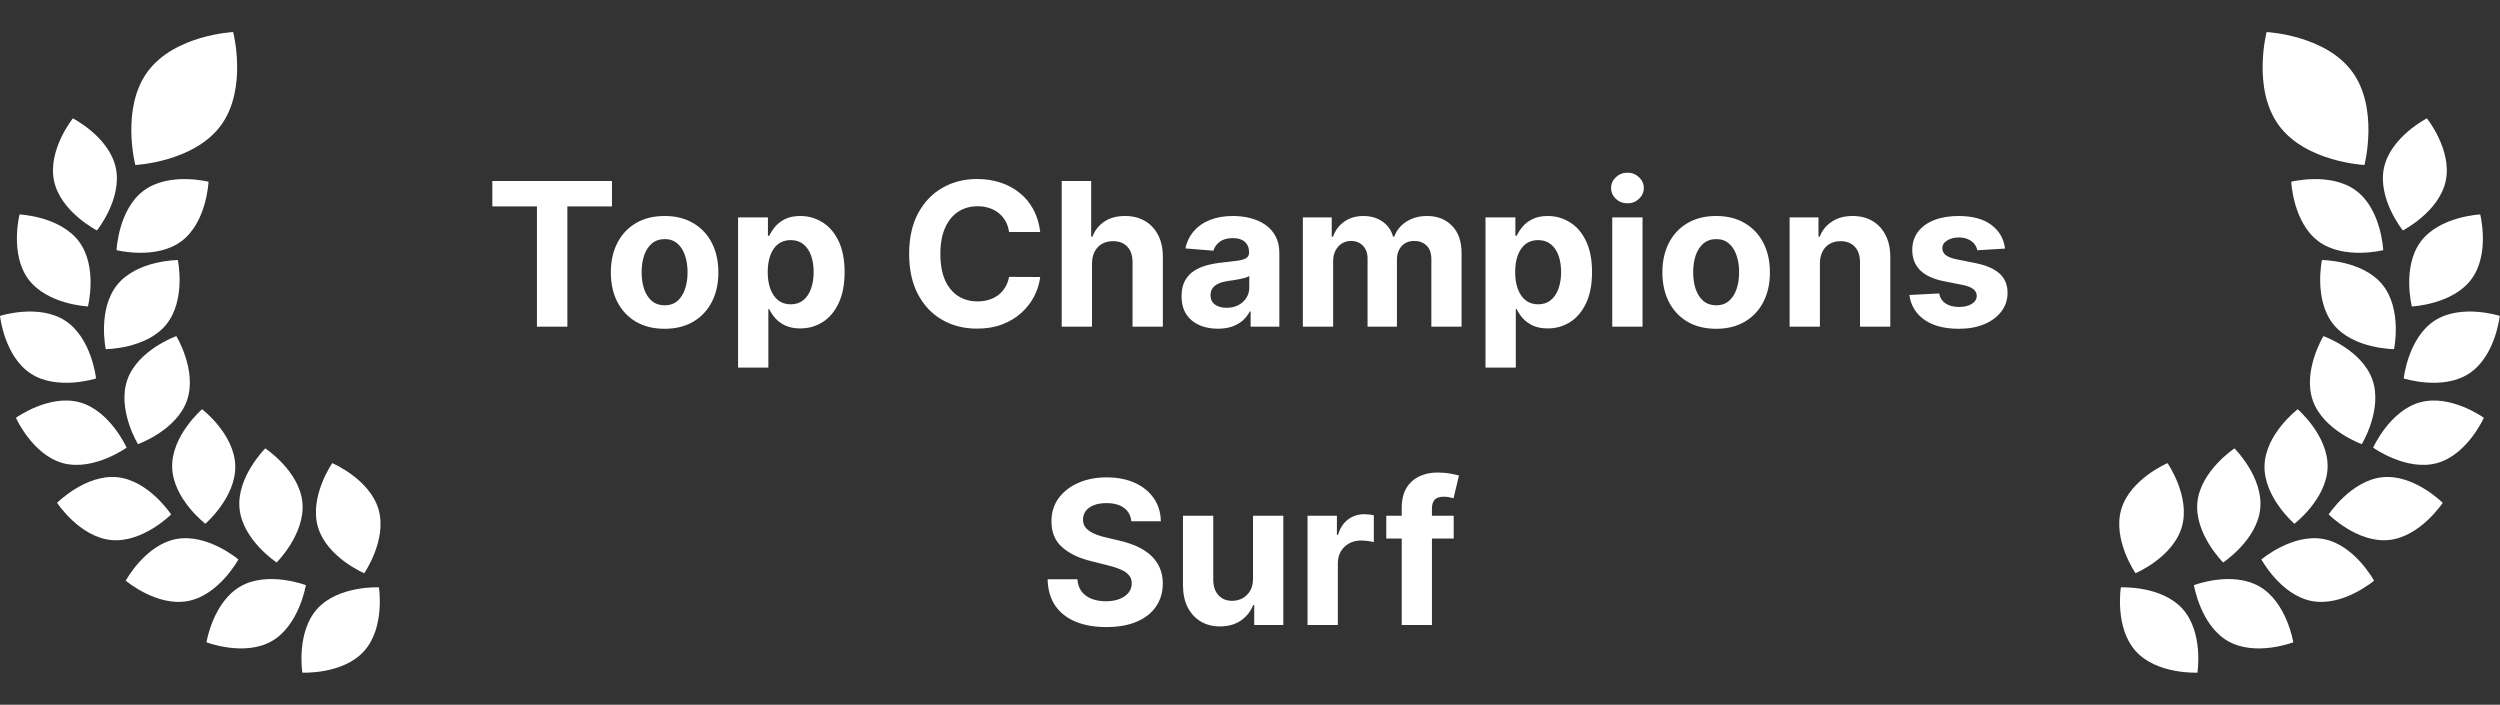
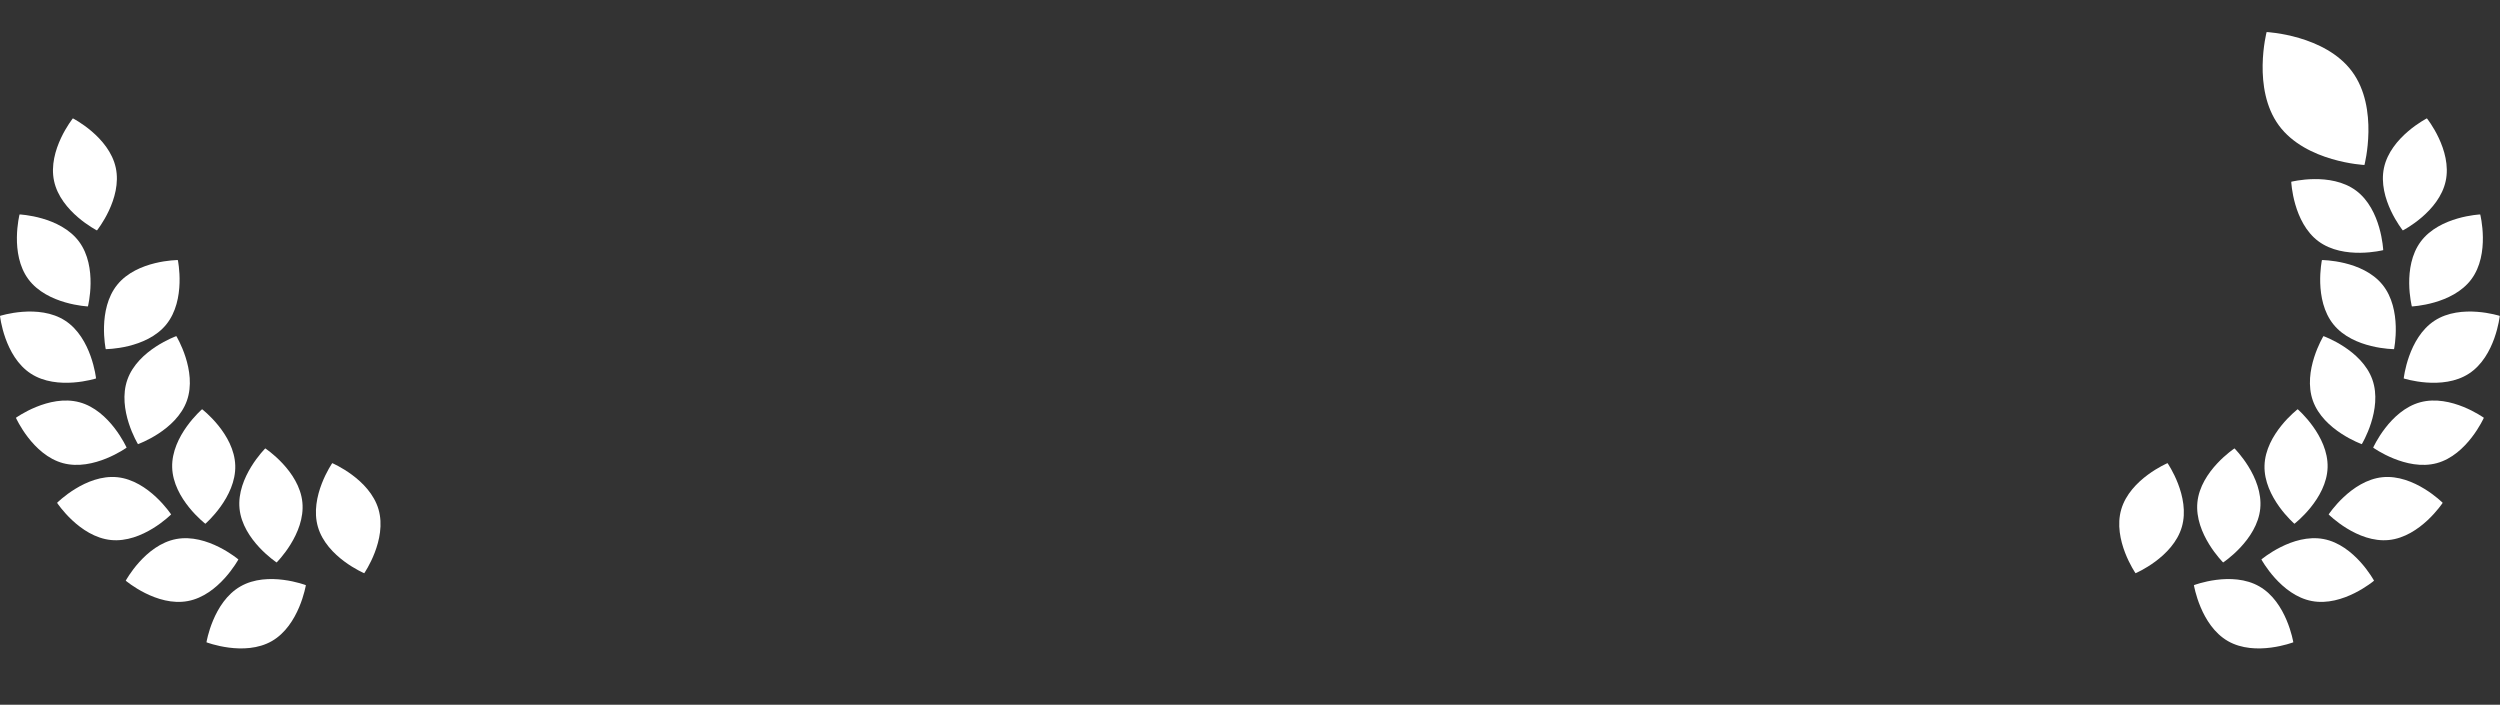
<svg xmlns="http://www.w3.org/2000/svg" width="486" height="137" viewBox="0 0 486 137" fill="none">
  <rect x="0" y="0" width="486" height="137" fill="#333333" stroke="none" />
  <g clip-path="url(#clip0_348_9429)">
    <path d="M10.51 35.186C9.22 29.169 14.167 23.007 14.167 23.007C14.167 23.007 21.214 26.595 22.508 32.618C23.802 38.642 18.849 44.797 18.849 44.797C18.849 44.797 11.799 41.206 10.51 35.186Z" fill="white" />
-     <path d="M42.935 24.39C48.182 17.254 45.326 6.229 45.326 6.229C45.326 6.229 33.961 6.784 28.703 13.92C23.445 21.056 26.308 32.073 26.308 32.073C26.308 32.073 37.675 31.524 42.937 24.39" fill="white" />
-     <path d="M35.256 46.904C40.196 43.226 40.538 35.333 40.538 35.333C40.538 35.333 32.873 33.384 27.935 37.057C22.997 40.73 22.659 48.628 22.659 48.628C22.659 48.628 30.32 50.572 35.257 46.902" fill="white" />
    <path d="M17.093 59.57C17.093 59.57 19.037 51.911 15.368 46.972C11.699 42.032 3.801 41.687 3.801 41.687C3.801 41.687 1.852 49.359 5.526 54.294C9.2 59.228 17.097 59.57 17.097 59.57" fill="white" />
    <path d="M5.991 72.63C11.149 75.992 18.673 73.57 18.673 73.57C18.673 73.57 17.838 65.709 12.682 62.345C7.526 58.981 0 61.41 0 61.41C0 61.41 0.833 69.278 5.991 72.63Z" fill="white" />
    <path d="M24.613 87.021C24.613 87.021 21.393 79.801 15.449 78.198C9.506 76.594 3.095 81.218 3.095 81.218C3.095 81.218 6.314 88.438 12.251 90.038C18.188 91.637 24.612 87.02 24.612 87.02" fill="white" />
    <path d="M22.803 92.769C16.676 92.153 11.096 97.749 11.096 97.749C11.096 97.749 15.436 104.356 21.565 104.978C27.694 105.6 33.267 100.005 33.267 100.005C33.267 100.005 28.927 93.403 22.807 92.769" fill="white" />
    <path d="M46.342 108.756C46.342 108.756 40.306 103.651 34.255 104.789C28.204 105.928 24.443 112.886 24.443 112.886C24.443 112.886 30.479 117.995 36.529 116.842C42.573 115.716 46.342 108.756 46.342 108.756Z" fill="white" />
    <path d="M46.739 114.001C41.4 117.055 40.136 124.862 40.136 124.862C40.136 124.862 47.515 127.695 52.849 124.628C58.183 121.561 59.46 113.754 59.46 113.754C59.46 113.754 52.074 110.926 46.739 114.001Z" fill="white" />
-     <path d="M70.782 126.569C74.901 121.985 73.663 114.179 73.663 114.179C73.663 114.179 65.77 113.793 61.658 118.373C57.546 122.952 58.776 130.763 58.776 130.763C58.776 130.763 66.673 131.149 70.782 126.569Z" fill="white" />
    <path d="M20.555 67.873C20.555 67.873 28.456 67.861 32.33 63.07C36.204 58.279 34.573 50.554 34.573 50.554C34.573 50.554 26.664 50.567 22.794 55.357C18.924 60.148 20.555 67.873 20.555 67.873Z" fill="white" />
    <path d="M36.332 77.895C38.389 72.093 34.278 65.339 34.278 65.339C34.278 65.339 26.829 67.988 24.769 73.789C22.71 79.59 26.822 86.343 26.822 86.343C26.822 86.343 34.27 83.695 36.332 77.895Z" fill="white" />
    <path d="M39.92 101.821C39.92 101.821 45.905 96.669 45.734 90.511C45.563 84.352 39.286 79.552 39.286 79.552C39.286 79.552 33.297 84.712 33.47 90.859C33.643 97.005 39.92 101.82 39.92 101.82" fill="white" />
    <path d="M53.775 109.346C53.775 109.346 59.39 103.776 58.782 97.649C58.174 91.522 51.571 87.167 51.571 87.167C51.571 87.167 45.962 92.741 46.564 98.864C47.166 104.987 53.774 109.342 53.774 109.342" fill="white" />
    <path d="M70.807 111.435C70.807 111.435 75.307 104.931 73.584 99.02C71.86 93.11 64.589 90.032 64.589 90.032C64.589 90.032 60.084 96.531 61.806 102.442C63.528 108.352 70.805 111.435 70.805 111.435" fill="white" />
  </g>
-   <path d="M95.712 40.123V35.187H118.965V40.123H110.297V63.5H104.38V40.123H95.712ZM129.198 63.915C127.051 63.915 125.194 63.459 123.627 62.546C122.069 61.624 120.867 60.343 120.019 58.703C119.171 57.053 118.747 55.141 118.747 52.966C118.747 50.772 119.171 48.855 120.019 47.215C120.867 45.565 122.069 44.284 123.627 43.371C125.194 42.45 127.051 41.989 129.198 41.989C131.346 41.989 133.198 42.45 134.756 43.371C136.323 44.284 137.53 45.565 138.378 47.215C139.226 48.855 139.65 50.772 139.65 52.966C139.65 55.141 139.226 57.053 138.378 58.703C137.53 60.343 136.323 61.624 134.756 62.546C133.198 63.459 131.346 63.915 129.198 63.915ZM129.226 59.353C130.203 59.353 131.019 59.076 131.673 58.523C132.327 57.961 132.82 57.196 133.152 56.228C133.493 55.261 133.664 54.159 133.664 52.924C133.664 51.689 133.493 50.588 133.152 49.62C132.82 48.652 132.327 47.887 131.673 47.325C131.019 46.763 130.203 46.482 129.226 46.482C128.24 46.482 127.41 46.763 126.738 47.325C126.074 47.887 125.572 48.652 125.231 49.62C124.899 50.588 124.733 51.689 124.733 52.924C124.733 54.159 124.899 55.261 125.231 56.228C125.572 57.196 126.074 57.961 126.738 58.523C127.41 59.076 128.24 59.353 129.226 59.353ZM143.479 71.463V42.266H149.285V45.832H149.548C149.806 45.261 150.179 44.68 150.668 44.09C151.166 43.491 151.811 42.993 152.603 42.597C153.405 42.192 154.401 41.989 155.589 41.989C157.138 41.989 158.566 42.395 159.875 43.206C161.184 44.007 162.23 45.219 163.013 46.841C163.797 48.454 164.188 50.477 164.188 52.91C164.188 55.279 163.806 57.279 163.041 58.91C162.285 60.532 161.253 61.763 159.944 62.601C158.645 63.431 157.188 63.846 155.576 63.846C154.433 63.846 153.46 63.657 152.659 63.279C151.866 62.901 151.216 62.426 150.709 61.855C150.202 61.274 149.815 60.689 149.548 60.099H149.368V71.463H143.479ZM149.244 52.883C149.244 54.145 149.419 55.247 149.769 56.187C150.12 57.127 150.626 57.86 151.29 58.385C151.954 58.901 152.76 59.159 153.709 59.159C154.668 59.159 155.479 58.896 156.142 58.371C156.806 57.837 157.308 57.099 157.649 56.159C158 55.21 158.175 54.118 158.175 52.883C158.175 51.657 158.004 50.579 157.663 49.648C157.322 48.717 156.82 47.989 156.156 47.464C155.493 46.938 154.677 46.675 153.709 46.675C152.751 46.675 151.94 46.929 151.276 47.436C150.622 47.943 150.12 48.662 149.769 49.593C149.419 50.523 149.244 51.62 149.244 52.883ZM202.216 45.099H196.161C196.051 44.316 195.825 43.62 195.484 43.012C195.143 42.395 194.705 41.869 194.17 41.436C193.636 41.003 193.018 40.671 192.318 40.441C191.627 40.21 190.876 40.095 190.064 40.095C188.599 40.095 187.323 40.459 186.235 41.187C185.148 41.906 184.304 42.957 183.705 44.339C183.106 45.712 182.807 47.38 182.807 49.344C182.807 51.362 183.106 53.058 183.705 54.431C184.313 55.804 185.161 56.841 186.249 57.542C187.336 58.242 188.594 58.592 190.023 58.592C190.825 58.592 191.567 58.486 192.249 58.274C192.94 58.062 193.553 57.754 194.087 57.348C194.622 56.933 195.064 56.431 195.415 55.841C195.774 55.251 196.023 54.578 196.161 53.823L202.216 53.85C202.06 55.15 201.668 56.403 201.041 57.611C200.424 58.809 199.59 59.883 198.539 60.832C197.497 61.772 196.253 62.519 194.806 63.071C193.369 63.615 191.742 63.887 189.926 63.887C187.401 63.887 185.143 63.316 183.152 62.173C181.171 61.03 179.604 59.376 178.452 57.21C177.309 55.044 176.738 52.422 176.738 49.344C176.738 46.256 177.318 43.63 178.479 41.464C179.641 39.298 181.217 37.648 183.207 36.514C185.198 35.372 187.438 34.8 189.926 34.8C191.567 34.8 193.087 35.031 194.488 35.491C195.898 35.952 197.147 36.625 198.235 37.51C199.322 38.385 200.207 39.459 200.889 40.731C201.58 42.003 202.023 43.459 202.216 45.099ZM212.287 51.224V63.5H206.398V35.187H212.122V46.012H212.37C212.85 44.758 213.624 43.777 214.693 43.067C215.762 42.348 217.103 41.989 218.716 41.989C220.191 41.989 221.476 42.312 222.573 42.957C223.679 43.593 224.536 44.51 225.144 45.708C225.762 46.897 226.066 48.321 226.057 49.98V63.5H220.167V51.03C220.177 49.721 219.845 48.703 219.172 47.975C218.509 47.247 217.578 46.883 216.38 46.883C215.578 46.883 214.868 47.053 214.251 47.394C213.642 47.735 213.163 48.233 212.813 48.887C212.472 49.533 212.297 50.311 212.287 51.224ZM236.747 63.901C235.392 63.901 234.184 63.666 233.125 63.196C232.065 62.717 231.226 62.012 230.608 61.081C230 60.141 229.696 58.97 229.696 57.569C229.696 56.39 229.913 55.399 230.346 54.597C230.779 53.795 231.369 53.15 232.115 52.661C232.862 52.173 233.71 51.804 234.659 51.556C235.618 51.307 236.622 51.132 237.673 51.03C238.908 50.901 239.903 50.781 240.659 50.671C241.415 50.551 241.963 50.376 242.304 50.145C242.645 49.915 242.816 49.574 242.816 49.122V49.039C242.816 48.164 242.539 47.486 241.986 47.007C241.442 46.528 240.668 46.288 239.664 46.288C238.604 46.288 237.76 46.523 237.134 46.993C236.507 47.454 236.092 48.035 235.889 48.735L230.443 48.293C230.719 47.003 231.263 45.888 232.074 44.947C232.885 43.998 233.931 43.27 235.212 42.763C236.502 42.247 237.995 41.989 239.691 41.989C240.871 41.989 242 42.127 243.078 42.404C244.166 42.68 245.129 43.109 245.968 43.689C246.816 44.27 247.484 45.017 247.972 45.929C248.461 46.832 248.705 47.915 248.705 49.178V63.5H243.12V60.555H242.954C242.613 61.219 242.157 61.804 241.585 62.311C241.014 62.809 240.327 63.2 239.525 63.486C238.724 63.763 237.797 63.901 236.747 63.901ZM238.433 59.837C239.3 59.837 240.065 59.666 240.728 59.325C241.392 58.975 241.912 58.505 242.29 57.915C242.668 57.325 242.857 56.657 242.857 55.91V53.657C242.673 53.777 242.419 53.887 242.097 53.989C241.783 54.081 241.429 54.168 241.032 54.251C240.636 54.325 240.24 54.394 239.843 54.459C239.447 54.514 239.088 54.565 238.765 54.611C238.074 54.712 237.47 54.873 236.954 55.095C236.438 55.316 236.037 55.615 235.751 55.993C235.466 56.362 235.323 56.823 235.323 57.376C235.323 58.178 235.613 58.79 236.194 59.214C236.783 59.629 237.53 59.837 238.433 59.837ZM253.274 63.5V42.266H258.887V46.012H259.136C259.578 44.768 260.315 43.786 261.347 43.067C262.38 42.348 263.615 41.989 265.052 41.989C266.509 41.989 267.748 42.353 268.771 43.081C269.794 43.8 270.476 44.777 270.817 46.012H271.038C271.472 44.795 272.255 43.823 273.389 43.095C274.531 42.358 275.882 41.989 277.439 41.989C279.421 41.989 281.029 42.62 282.264 43.883C283.508 45.136 284.13 46.915 284.13 49.219V63.5H278.255V50.38C278.255 49.201 277.942 48.316 277.315 47.726C276.688 47.136 275.905 46.841 274.965 46.841C273.896 46.841 273.061 47.182 272.462 47.864C271.863 48.537 271.564 49.427 271.564 50.532V63.5H265.854V50.256C265.854 49.215 265.555 48.385 264.956 47.768C264.366 47.15 263.587 46.841 262.619 46.841C261.965 46.841 261.375 47.007 260.85 47.339C260.334 47.662 259.924 48.118 259.619 48.708C259.315 49.288 259.163 49.97 259.163 50.754V63.5H253.274ZM288.782 71.463V42.266H294.589V45.832H294.851C295.109 45.261 295.483 44.68 295.971 44.09C296.469 43.491 297.114 42.993 297.907 42.597C298.708 42.192 299.704 41.989 300.893 41.989C302.441 41.989 303.87 42.395 305.178 43.206C306.487 44.007 307.533 45.219 308.316 46.841C309.1 48.454 309.492 50.477 309.492 52.91C309.492 55.279 309.109 57.279 308.344 58.91C307.588 60.532 306.556 61.763 305.247 62.601C303.948 63.431 302.492 63.846 300.879 63.846C299.736 63.846 298.764 63.657 297.962 63.279C297.169 62.901 296.519 62.426 296.013 61.855C295.506 61.274 295.119 60.689 294.851 60.099H294.672V71.463H288.782ZM294.547 52.883C294.547 54.145 294.722 55.247 295.072 56.187C295.423 57.127 295.93 57.86 296.593 58.385C297.257 58.901 298.063 59.159 299.012 59.159C299.971 59.159 300.782 58.896 301.446 58.371C302.109 57.837 302.611 57.099 302.952 56.159C303.303 55.21 303.478 54.118 303.478 52.883C303.478 51.657 303.307 50.579 302.966 49.648C302.625 48.717 302.123 47.989 301.459 47.464C300.796 46.938 299.98 46.675 299.012 46.675C298.054 46.675 297.243 46.929 296.579 47.436C295.925 47.943 295.423 48.662 295.072 49.593C294.722 50.523 294.547 51.62 294.547 52.883ZM313.418 63.5V42.266H319.307V63.5H313.418ZM316.376 39.528C315.501 39.528 314.749 39.238 314.123 38.657C313.505 38.067 313.197 37.362 313.197 36.542C313.197 35.731 313.505 35.035 314.123 34.455C314.749 33.865 315.501 33.57 316.376 33.57C317.252 33.57 317.998 33.865 318.616 34.455C319.242 35.035 319.556 35.731 319.556 36.542C319.556 37.362 319.242 38.067 318.616 38.657C317.998 39.238 317.252 39.528 316.376 39.528ZM333.619 63.915C331.471 63.915 329.614 63.459 328.048 62.546C326.49 61.624 325.287 60.343 324.439 58.703C323.591 57.053 323.167 55.141 323.167 52.966C323.167 50.772 323.591 48.855 324.439 47.215C325.287 45.565 326.49 44.284 328.048 43.371C329.614 42.45 331.471 41.989 333.619 41.989C335.766 41.989 337.619 42.45 339.176 43.371C340.743 44.284 341.95 45.565 342.798 47.215C343.646 48.855 344.07 50.772 344.07 52.966C344.07 55.141 343.646 57.053 342.798 58.703C341.95 60.343 340.743 61.624 339.176 62.546C337.619 63.459 335.766 63.915 333.619 63.915ZM333.647 59.353C334.623 59.353 335.439 59.076 336.093 58.523C336.748 57.961 337.241 57.196 337.573 56.228C337.914 55.261 338.084 54.159 338.084 52.924C338.084 51.689 337.914 50.588 337.573 49.62C337.241 48.652 336.748 47.887 336.093 47.325C335.439 46.763 334.623 46.482 333.647 46.482C332.66 46.482 331.831 46.763 331.158 47.325C330.495 47.887 329.992 48.652 329.651 49.62C329.319 50.588 329.154 51.689 329.154 52.924C329.154 54.159 329.319 55.261 329.651 56.228C329.992 57.196 330.495 57.961 331.158 58.523C331.831 59.076 332.66 59.353 333.647 59.353ZM353.789 51.224V63.5H347.9V42.266H353.512V46.012H353.761C354.231 44.777 355.019 43.8 356.125 43.081C357.231 42.353 358.572 41.989 360.148 41.989C361.623 41.989 362.909 42.312 364.005 42.957C365.102 43.602 365.955 44.523 366.563 45.722C367.171 46.91 367.475 48.33 367.475 49.98V63.5H361.586V51.03C361.595 49.731 361.263 48.717 360.591 47.989C359.918 47.252 358.992 46.883 357.812 46.883C357.019 46.883 356.319 47.053 355.711 47.394C355.111 47.735 354.641 48.233 354.3 48.887C353.969 49.533 353.798 50.311 353.789 51.224ZM389.785 48.321L384.393 48.652C384.301 48.192 384.103 47.777 383.799 47.408C383.494 47.03 383.094 46.731 382.596 46.51C382.107 46.279 381.522 46.164 380.84 46.164C379.928 46.164 379.158 46.358 378.531 46.745C377.905 47.123 377.591 47.629 377.591 48.265C377.591 48.772 377.794 49.201 378.2 49.551C378.605 49.901 379.301 50.182 380.287 50.394L384.13 51.169C386.195 51.592 387.734 52.274 388.748 53.215C389.762 54.155 390.269 55.39 390.269 56.919C390.269 58.311 389.858 59.532 389.038 60.583C388.227 61.634 387.112 62.454 385.693 63.044C384.282 63.624 382.656 63.915 380.812 63.915C378.002 63.915 375.762 63.33 374.094 62.159C372.435 60.979 371.462 59.376 371.177 57.348L376.969 57.044C377.144 57.901 377.568 58.555 378.241 59.007C378.914 59.449 379.776 59.671 380.826 59.671C381.859 59.671 382.688 59.472 383.315 59.076C383.951 58.671 384.273 58.15 384.282 57.514C384.273 56.979 384.047 56.542 383.605 56.201C383.163 55.85 382.481 55.583 381.559 55.399L377.882 54.666C375.808 54.251 374.264 53.532 373.25 52.51C372.246 51.486 371.744 50.182 371.744 48.597C371.744 47.233 372.112 46.058 372.85 45.072C373.596 44.086 374.642 43.325 375.988 42.791C377.343 42.256 378.928 41.989 380.743 41.989C383.425 41.989 385.536 42.556 387.075 43.689C388.623 44.823 389.527 46.367 389.785 48.321ZM219.929 101.33C219.818 100.215 219.344 99.348 218.505 98.731C217.666 98.113 216.528 97.805 215.09 97.805C214.113 97.805 213.289 97.943 212.616 98.219C211.943 98.487 211.427 98.86 211.067 99.339C210.717 99.819 210.542 100.362 210.542 100.971C210.524 101.477 210.63 101.92 210.86 102.298C211.1 102.676 211.427 103.003 211.842 103.279C212.256 103.546 212.736 103.782 213.279 103.984C213.823 104.178 214.404 104.344 215.021 104.482L217.565 105.09C218.8 105.367 219.934 105.735 220.966 106.196C221.998 106.657 222.892 107.224 223.648 107.897C224.404 108.569 224.989 109.362 225.404 110.274C225.827 111.187 226.044 112.233 226.053 113.413C226.044 115.145 225.602 116.648 224.726 117.919C223.86 119.182 222.606 120.164 220.966 120.864C219.335 121.555 217.367 121.901 215.063 121.901C212.777 121.901 210.786 121.551 209.091 120.85C207.404 120.15 206.086 119.113 205.137 117.74C204.197 116.357 203.704 114.648 203.657 112.611H209.45C209.514 113.56 209.786 114.353 210.266 114.989C210.754 115.615 211.404 116.09 212.215 116.413C213.035 116.726 213.961 116.883 214.994 116.883C216.007 116.883 216.888 116.735 217.634 116.44C218.39 116.145 218.975 115.735 219.39 115.21C219.805 114.684 220.012 114.081 220.012 113.399C220.012 112.763 219.823 112.228 219.445 111.795C219.076 111.362 218.533 110.993 217.814 110.689C217.104 110.385 216.233 110.109 215.201 109.86L212.118 109.086C209.731 108.505 207.846 107.597 206.464 106.362C205.081 105.127 204.395 103.464 204.404 101.371C204.395 99.657 204.851 98.159 205.773 96.878C206.703 95.597 207.98 94.597 209.602 93.879C211.224 93.16 213.067 92.8 215.132 92.8C217.233 92.8 219.067 93.16 220.634 93.879C222.21 94.597 223.436 95.597 224.311 96.878C225.187 98.159 225.639 99.643 225.666 101.33H219.929ZM243.586 112.459V100.265H249.476V121.5H243.821V117.643H243.6C243.121 118.887 242.324 119.887 241.208 120.643C240.103 121.399 238.752 121.776 237.158 121.776C235.739 121.776 234.49 121.454 233.411 120.809C232.333 120.164 231.49 119.247 230.882 118.058C230.282 116.869 229.978 115.445 229.969 113.786V100.265H235.858V112.735C235.868 113.989 236.204 114.979 236.868 115.708C237.531 116.436 238.421 116.8 239.536 116.8C240.245 116.8 240.909 116.638 241.526 116.316C242.144 115.984 242.642 115.496 243.02 114.85C243.407 114.205 243.596 113.408 243.586 112.459ZM254.186 121.5V100.265H259.896V103.97H260.117C260.504 102.652 261.154 101.657 262.066 100.984C262.979 100.302 264.029 99.961 265.218 99.961C265.513 99.961 265.831 99.98 266.172 100.017C266.513 100.053 266.813 100.104 267.071 100.169V105.394C266.794 105.311 266.412 105.238 265.923 105.173C265.435 105.109 264.988 105.076 264.582 105.076C263.716 105.076 262.942 105.265 262.26 105.643C261.587 106.012 261.053 106.528 260.656 107.192C260.269 107.855 260.076 108.62 260.076 109.486V121.5H254.186ZM282.599 100.265V104.689H269.494V100.265H282.599ZM272.493 121.5V98.731C272.493 97.192 272.793 95.915 273.392 94.901C274 93.888 274.83 93.127 275.881 92.621C276.931 92.114 278.125 91.86 279.461 91.86C280.364 91.86 281.189 91.929 281.936 92.067C282.691 92.206 283.254 92.33 283.622 92.441L282.572 96.865C282.341 96.791 282.055 96.722 281.714 96.657C281.383 96.593 281.042 96.561 280.691 96.561C279.825 96.561 279.221 96.763 278.88 97.169C278.539 97.565 278.369 98.123 278.369 98.841V121.5H272.493Z" fill="white" />
  <g clip-path="url(#clip1_348_9429)">
    <path d="M475.446 35.186C476.736 29.169 471.789 23.007 471.789 23.007C471.789 23.007 464.742 26.595 463.448 32.618C462.154 38.642 467.107 44.797 467.107 44.797C467.107 44.797 474.157 41.206 475.446 35.186Z" fill="white" />
    <path d="M443.021 24.39C437.774 17.254 440.63 6.229 440.63 6.229C440.63 6.229 451.995 6.784 457.253 13.92C462.511 21.056 459.648 32.073 459.648 32.073C459.648 32.073 448.281 31.524 443.019 24.39" fill="white" />
    <path d="M450.7 46.904C445.76 43.226 445.418 35.333 445.418 35.333C445.418 35.333 453.083 33.384 458.021 37.057C462.959 40.73 463.297 48.628 463.297 48.628C463.297 48.628 455.636 50.572 450.699 46.902" fill="white" />
    <path d="M468.863 59.57C468.863 59.57 466.919 51.911 470.588 46.972C474.257 42.032 482.155 41.687 482.155 41.687C482.155 41.687 484.104 49.359 480.43 54.294C476.756 59.228 468.859 59.57 468.859 59.57" fill="white" />
    <path d="M479.965 72.63C474.807 75.992 467.283 73.57 467.283 73.57C467.283 73.57 468.118 65.709 473.274 62.345C478.43 58.981 485.956 61.41 485.956 61.41C485.956 61.41 485.123 69.278 479.965 72.63Z" fill="white" />
    <path d="M461.343 87.021C461.343 87.021 464.563 79.801 470.507 78.198C476.451 76.594 482.861 81.218 482.861 81.218C482.861 81.218 479.642 88.438 473.705 90.038C467.768 91.637 461.344 87.02 461.344 87.02" fill="white" />
    <path d="M463.153 92.769C469.28 92.153 474.86 97.749 474.86 97.749C474.86 97.749 470.52 104.356 464.391 104.978C458.262 105.6 452.689 100.005 452.689 100.005C452.689 100.005 457.029 93.403 463.149 92.769" fill="white" />
    <path d="M439.614 108.756C439.614 108.756 445.65 103.651 451.701 104.789C457.752 105.928 461.513 112.886 461.513 112.886C461.513 112.886 455.477 117.995 449.427 116.842C443.383 115.716 439.614 108.756 439.614 108.756Z" fill="white" />
    <path d="M439.217 114.001C444.556 117.055 445.82 124.862 445.82 124.862C445.82 124.862 438.441 127.695 433.107 124.628C427.773 121.561 426.496 113.754 426.496 113.754C426.496 113.754 433.882 110.926 439.217 114.001Z" fill="white" />
-     <path d="M415.174 126.569C411.055 121.985 412.293 114.179 412.293 114.179C412.293 114.179 420.186 113.793 424.298 118.373C428.41 122.952 427.18 130.763 427.18 130.763C427.18 130.763 419.283 131.149 415.174 126.569Z" fill="white" />
    <path d="M465.401 67.873C465.401 67.873 457.5 67.861 453.626 63.07C449.752 58.279 451.383 50.554 451.383 50.554C451.383 50.554 459.292 50.567 463.162 55.357C467.033 60.148 465.401 67.873 465.401 67.873Z" fill="white" />
    <path d="M449.624 77.895C447.567 72.093 451.678 65.339 451.678 65.339C451.678 65.339 459.127 67.988 461.187 73.789C463.246 79.59 459.135 86.343 459.135 86.343C459.135 86.343 451.686 83.695 449.624 77.895Z" fill="white" />
    <path d="M446.036 101.821C446.036 101.821 440.051 96.669 440.222 90.511C440.393 84.352 446.67 79.552 446.67 79.552C446.67 79.552 452.659 84.712 452.486 90.859C452.313 97.005 446.036 101.82 446.036 101.82" fill="white" />
    <path d="M432.181 109.346C432.181 109.346 426.566 103.776 427.174 97.649C427.782 91.522 434.385 87.167 434.385 87.167C434.385 87.167 439.994 92.741 439.392 98.864C438.791 104.987 432.182 109.342 432.182 109.342" fill="white" />
    <path d="M415.149 111.435C415.149 111.435 410.649 104.931 412.372 99.02C414.096 93.11 421.367 90.032 421.367 90.032C421.367 90.032 425.872 96.531 424.15 102.442C422.428 108.352 415.151 111.435 415.151 111.435" fill="white" />
  </g>
  <defs>
    <clipPath id="clip0_348_9429">
      <rect width="73.978" height="124.542" fill="white" transform="translate(0 6.229)" />
    </clipPath>
    <clipPath id="clip1_348_9429">
      <rect width="73.978" height="124.542" fill="white" transform="matrix(-1 0 0 1 485.956 6.229)" />
    </clipPath>
  </defs>
</svg>